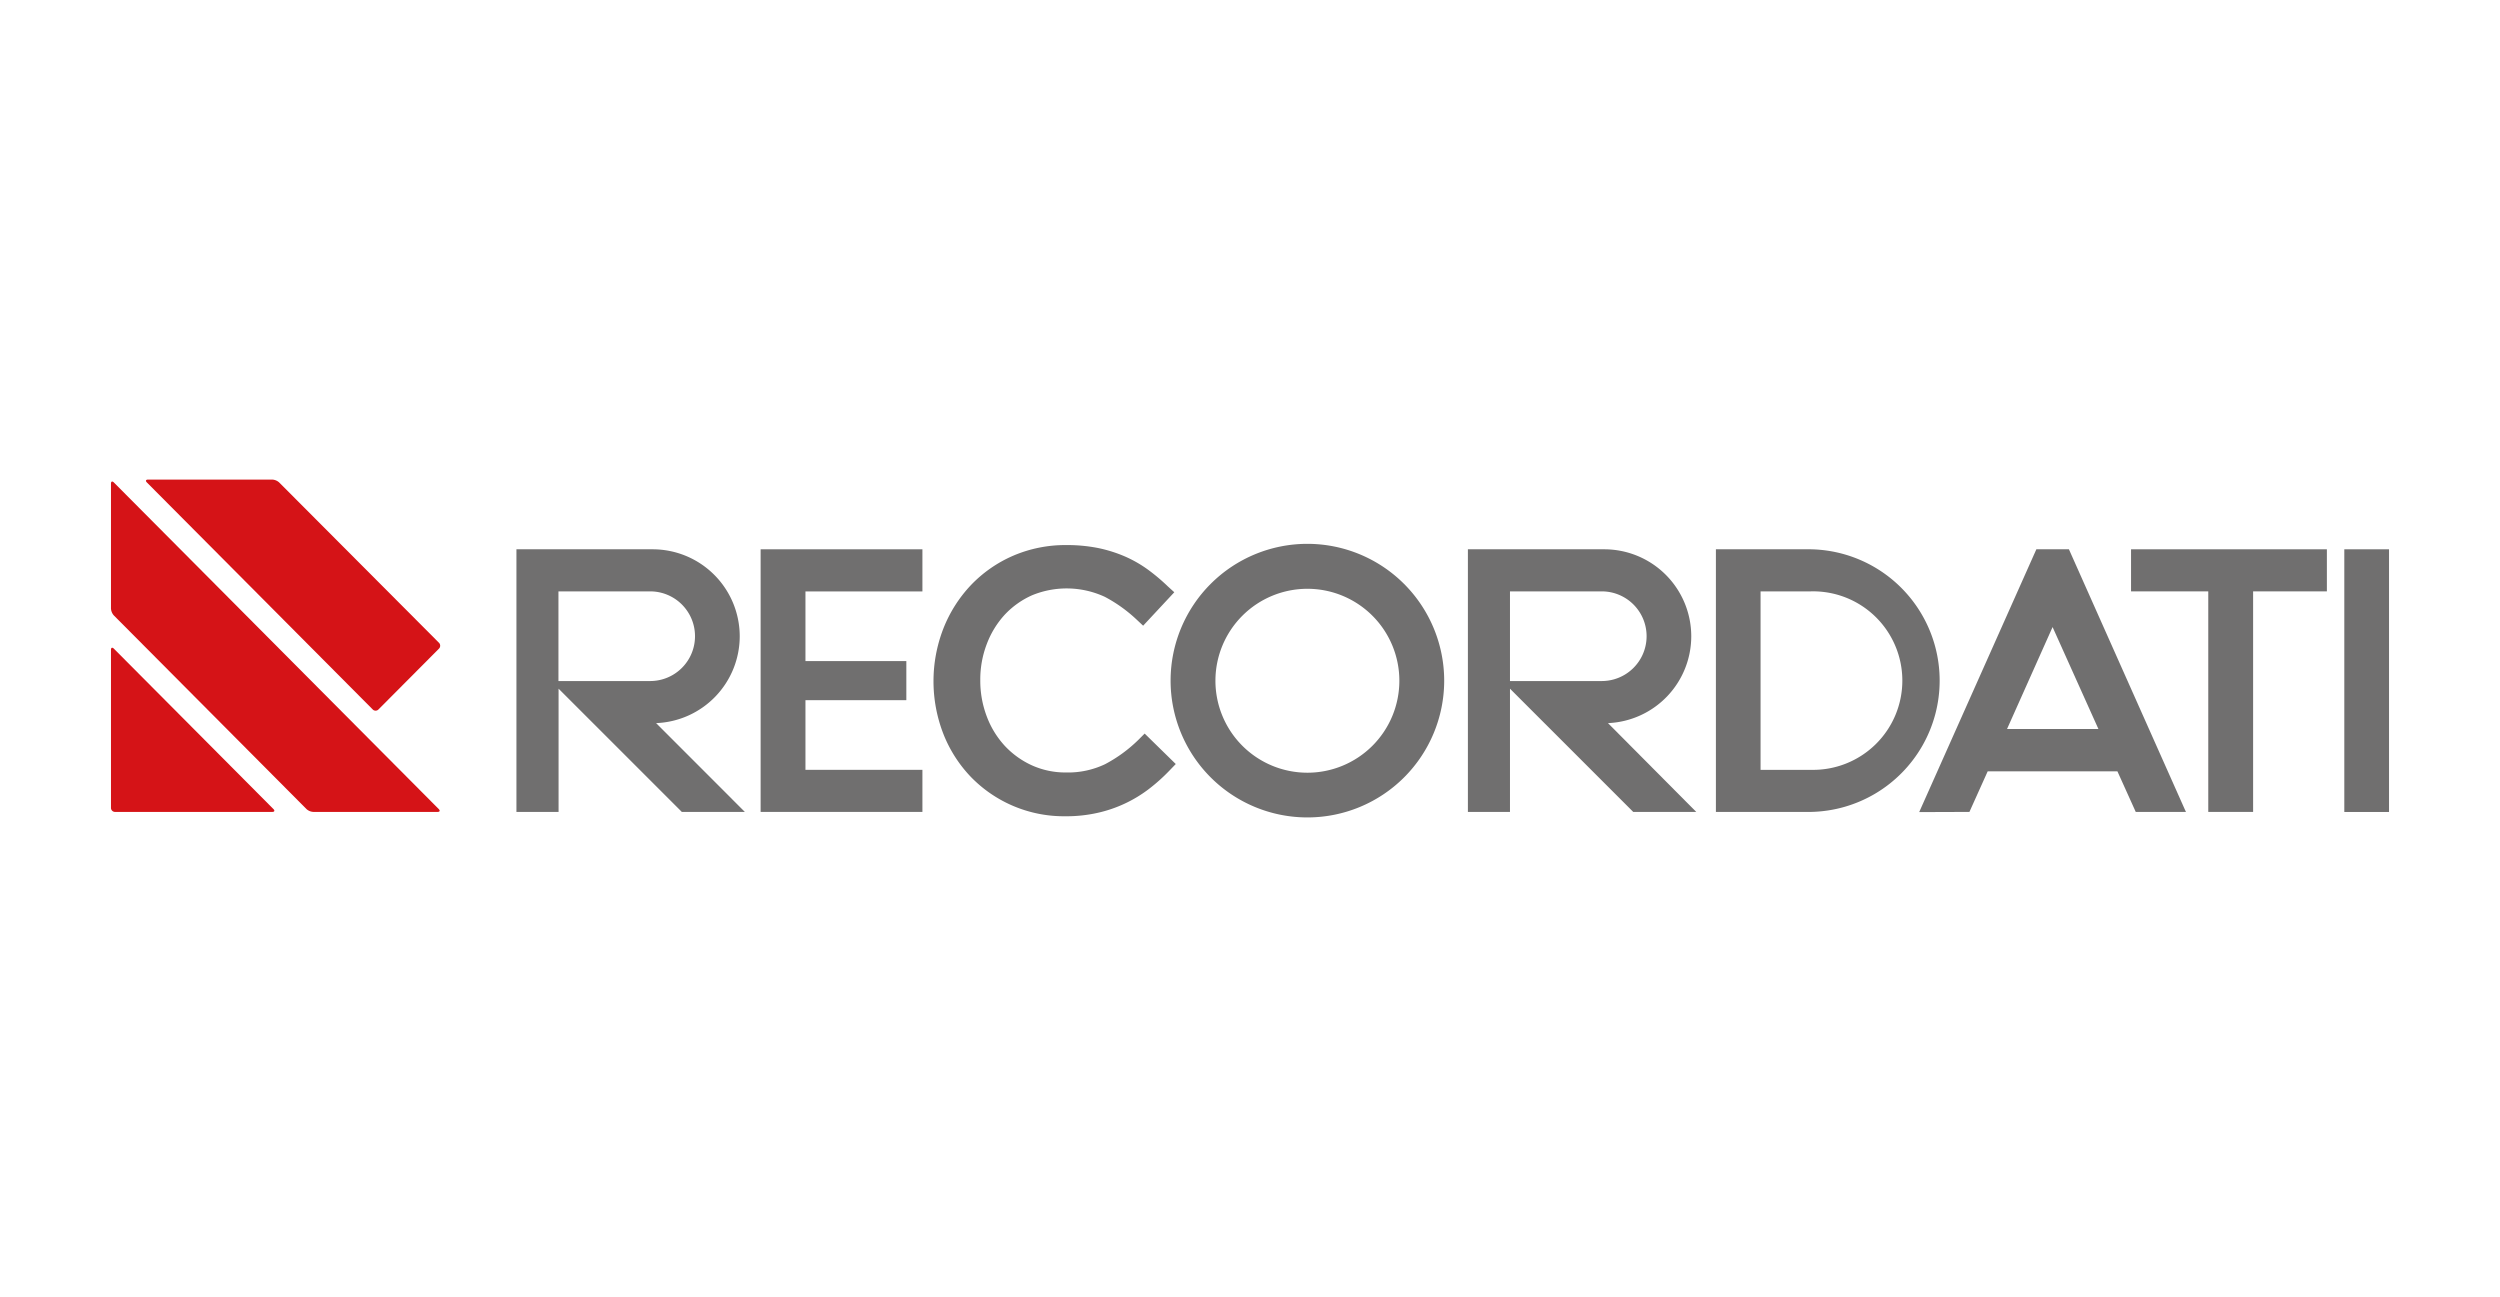
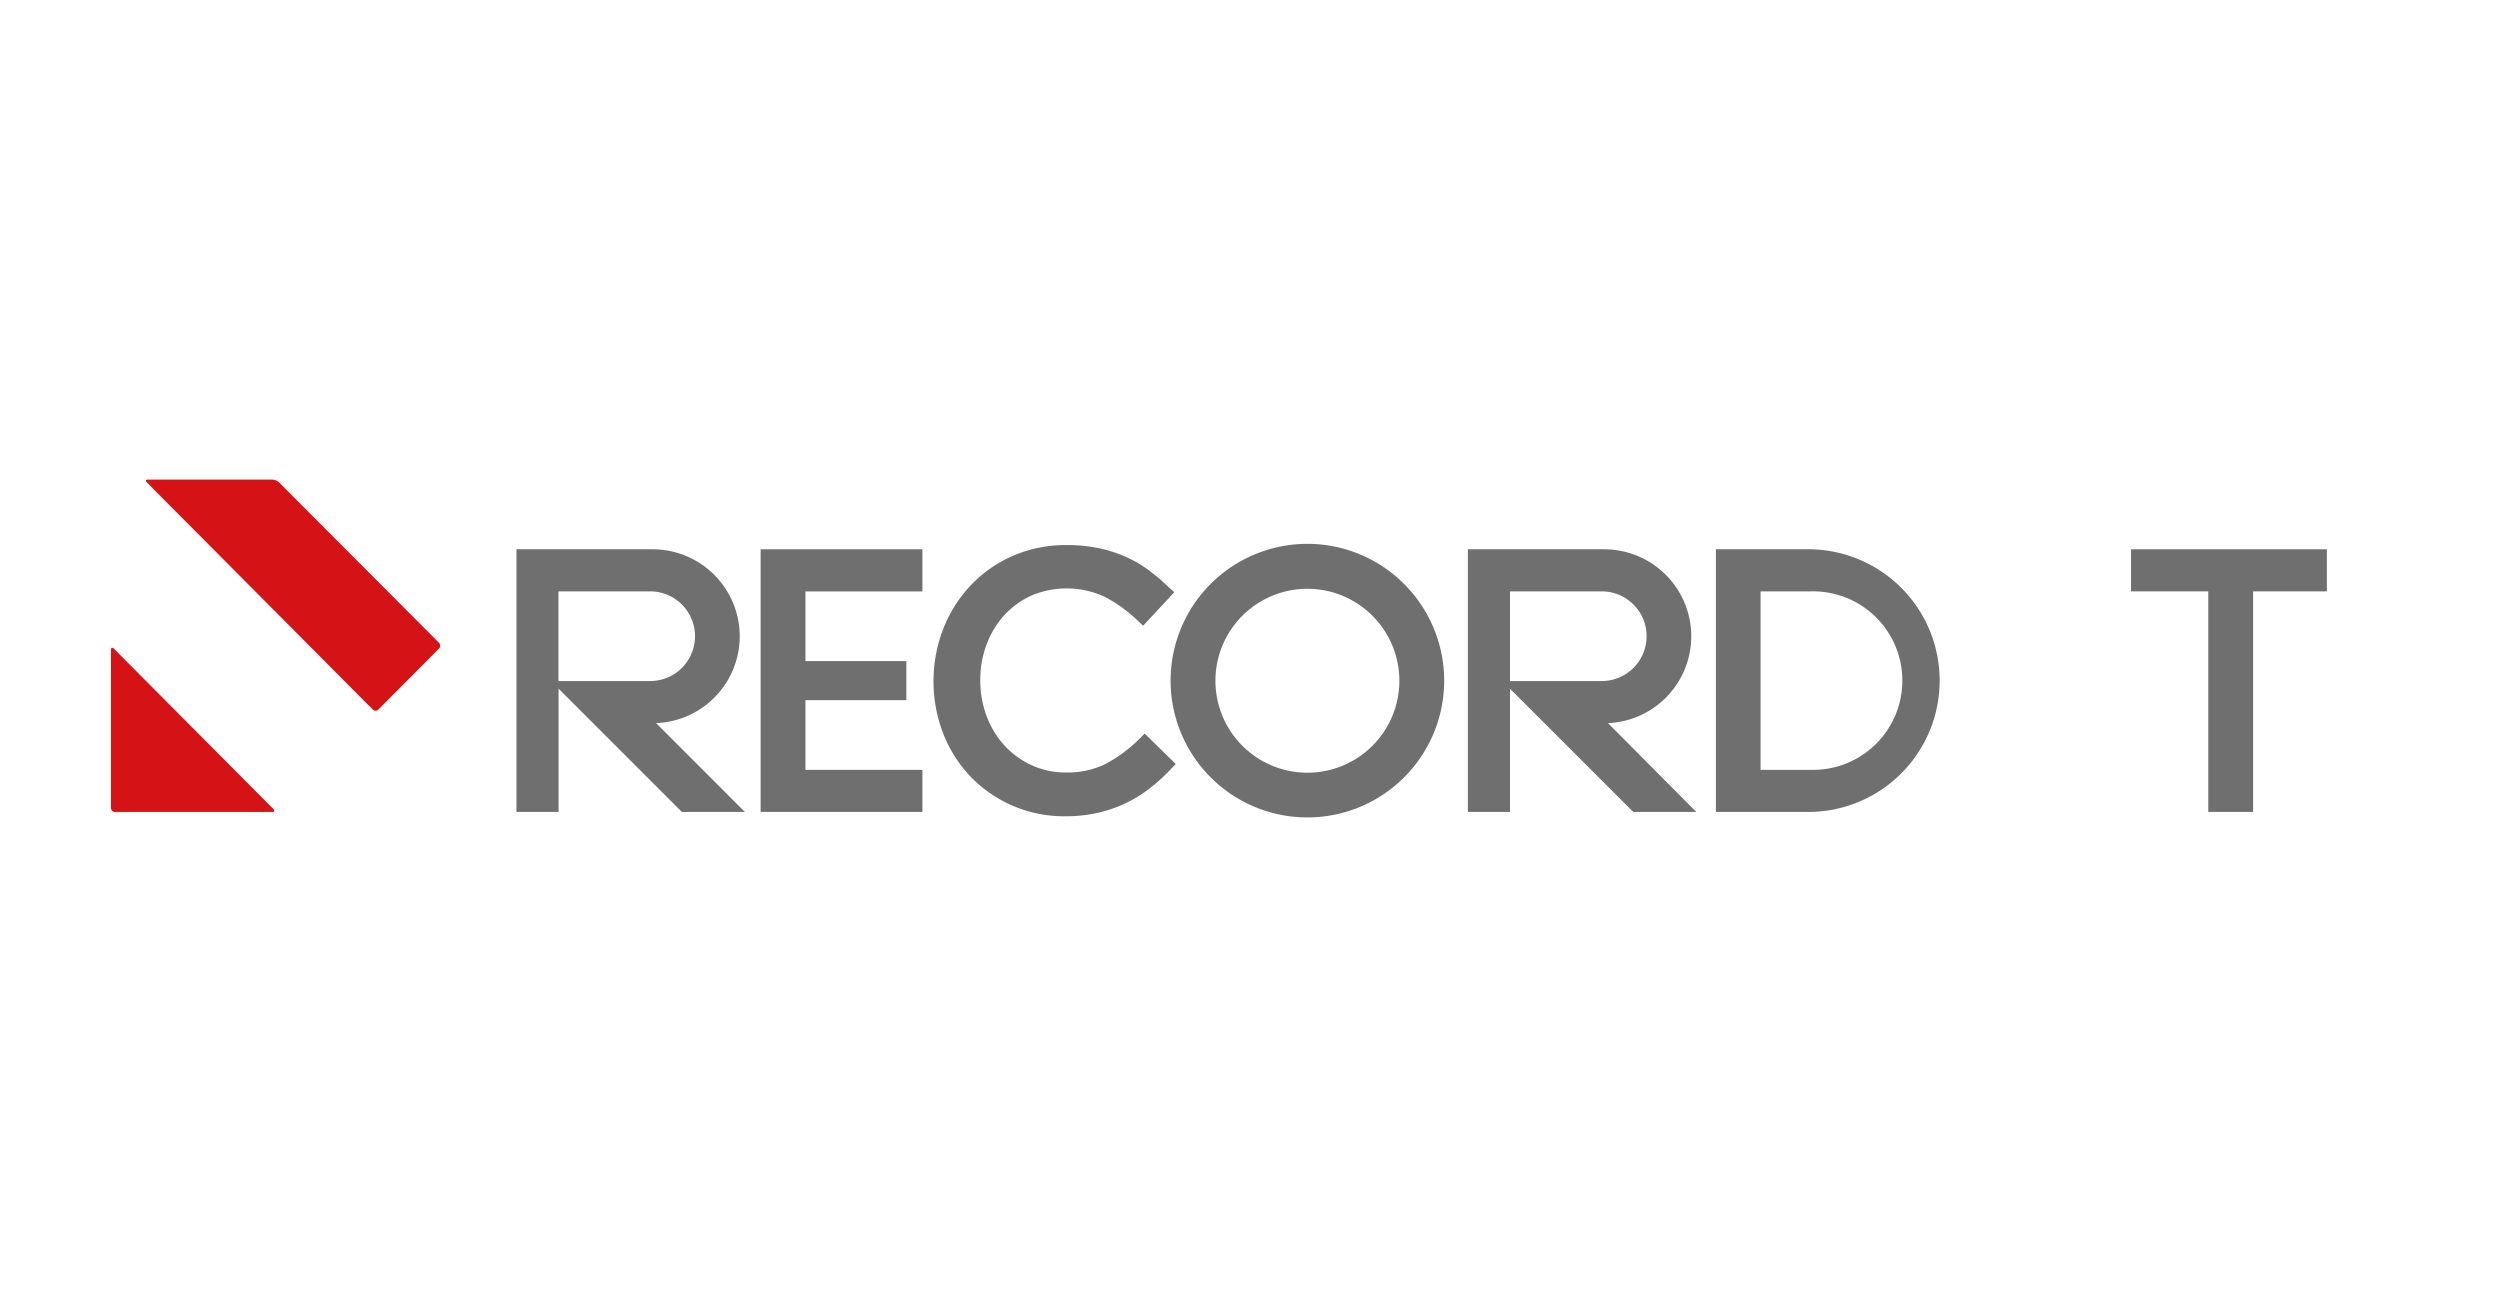
<svg xmlns="http://www.w3.org/2000/svg" id="Слой_1" data-name="Слой 1" viewBox="0 0 426 221">
  <defs>
    <style>.cls-1{fill:#fff;}.cls-2{fill:#706f6f;}.cls-3{fill:#d51317;}</style>
  </defs>
  <rect class="cls-1" width="426" height="221" />
  <path class="cls-2" d="M194,126.05a24.2,24.2,0,0,1-5.7,4.17,14.68,14.68,0,0,1-6.68,1.41,13.9,13.9,0,0,1-5.75-1.2,14.63,14.63,0,0,1-4.63-3.31,15.31,15.31,0,0,1-3.08-5,17.14,17.14,0,0,1-1.12-6.22,16.9,16.9,0,0,1,1.12-6.19,15.43,15.43,0,0,1,3.08-5,14.39,14.39,0,0,1,4.61-3.27,15.49,15.49,0,0,1,12.41.26,24.78,24.78,0,0,1,5.4,3.86l1.13,1.06,5.31-5.7L199,99.92a33.13,33.13,0,0,0-3.37-2.84,21,21,0,0,0-3.92-2.25,23.6,23.6,0,0,0-4.56-1.44,27,27,0,0,0-5.47-.51,22.51,22.51,0,0,0-9.07,1.83,22.06,22.06,0,0,0-7.17,5,23,23,0,0,0-4.68,7.37,24.78,24.78,0,0,0,0,18,22.47,22.47,0,0,0,4.69,7.32,22.08,22.08,0,0,0,16.06,6.69,24.17,24.17,0,0,0,5.52-.58,22.44,22.44,0,0,0,8.72-4.05,30.71,30.71,0,0,0,3.53-3.16l1.07-1.11L195.05,125Z" />
  <polygon class="cls-2" points="165.41 132.38 165.41 132.38 165.41 132.38 165.41 132.38" />
  <path class="cls-2" d="M308.61,93.6H292.39v44.75h16.22a22.38,22.38,0,0,0,0-44.75ZM300,100.77h8.53a15.21,15.21,0,1,1,.06,30.41H300Z" />
  <polygon class="cls-2" points="129.61 138.35 157.18 138.35 157.18 131.18 137.25 131.18 137.25 119.31 154.44 119.31 154.44 112.65 137.25 112.65 137.25 100.78 157.18 100.78 157.18 93.6 129.61 93.6 129.61 138.35" />
-   <rect class="cls-2" x="399.47" y="93.6" width="7.62" height="44.76" />
  <polygon class="cls-2" points="363.13 100.77 376.29 100.77 376.29 138.35 383.93 138.35 383.93 100.77 396.5 100.77 396.5 93.6 363.13 93.6 363.13 100.77" />
  <path class="cls-2" d="M222.79,92.67A23.31,23.31,0,1,0,246.09,116,23.33,23.33,0,0,0,222.79,92.67ZM238.45,116a15.67,15.67,0,1,1-15.66-15.67A15.67,15.67,0,0,1,238.45,116Z" />
  <path class="cls-2" d="M288.19,108.42A14.83,14.83,0,0,0,273.38,93.6H250.13v44.75h7.17v-21l21,21h10.74L274,123.22A14.82,14.82,0,0,0,288.19,108.42Zm-30.89-7.65h15.64a7.64,7.64,0,0,1,0,15.28H257.3Z" />
  <path class="cls-2" d="M126.05,108.42A14.84,14.84,0,0,0,111.24,93.6H88v44.75h7.18v-21l21,21h10.74l-15.12-15.13A14.83,14.83,0,0,0,126.05,108.42Zm-30.89-7.65h15.63a7.64,7.64,0,0,1,0,15.28H95.16Z" />
  <path class="cls-3" d="M18.91,110.73c0-.38.22-.47.49-.2l27.2,27.34c.26.27.17.48-.21.48H19.6a.69.69,0,0,1-.69-.69Z" />
-   <path class="cls-3" d="M18.91,82.41c0-.38.22-.47.49-.2l55.37,55.66c.26.27.17.48-.21.48H53.4a1.88,1.88,0,0,1-1.17-.48l-32.83-33a1.92,1.92,0,0,1-.49-1.18Z" />
  <path class="cls-3" d="M25.23,81.72c-.38,0-.47.22-.2.49L63.5,120.88a.68.68,0,0,0,1,0l10.3-10.35a.71.71,0,0,0,0-1L47.57,82.21a1.92,1.92,0,0,0-1.18-.49Z" />
-   <path class="cls-2" d="M335.59,138.35l3.11-6.91h22.11l3.12,6.91h8.56l-.18-.38L352.54,93.59H347L327.2,138l-.17.38Zm14.17-31.5,7.81,17.37H342Z" />
</svg>